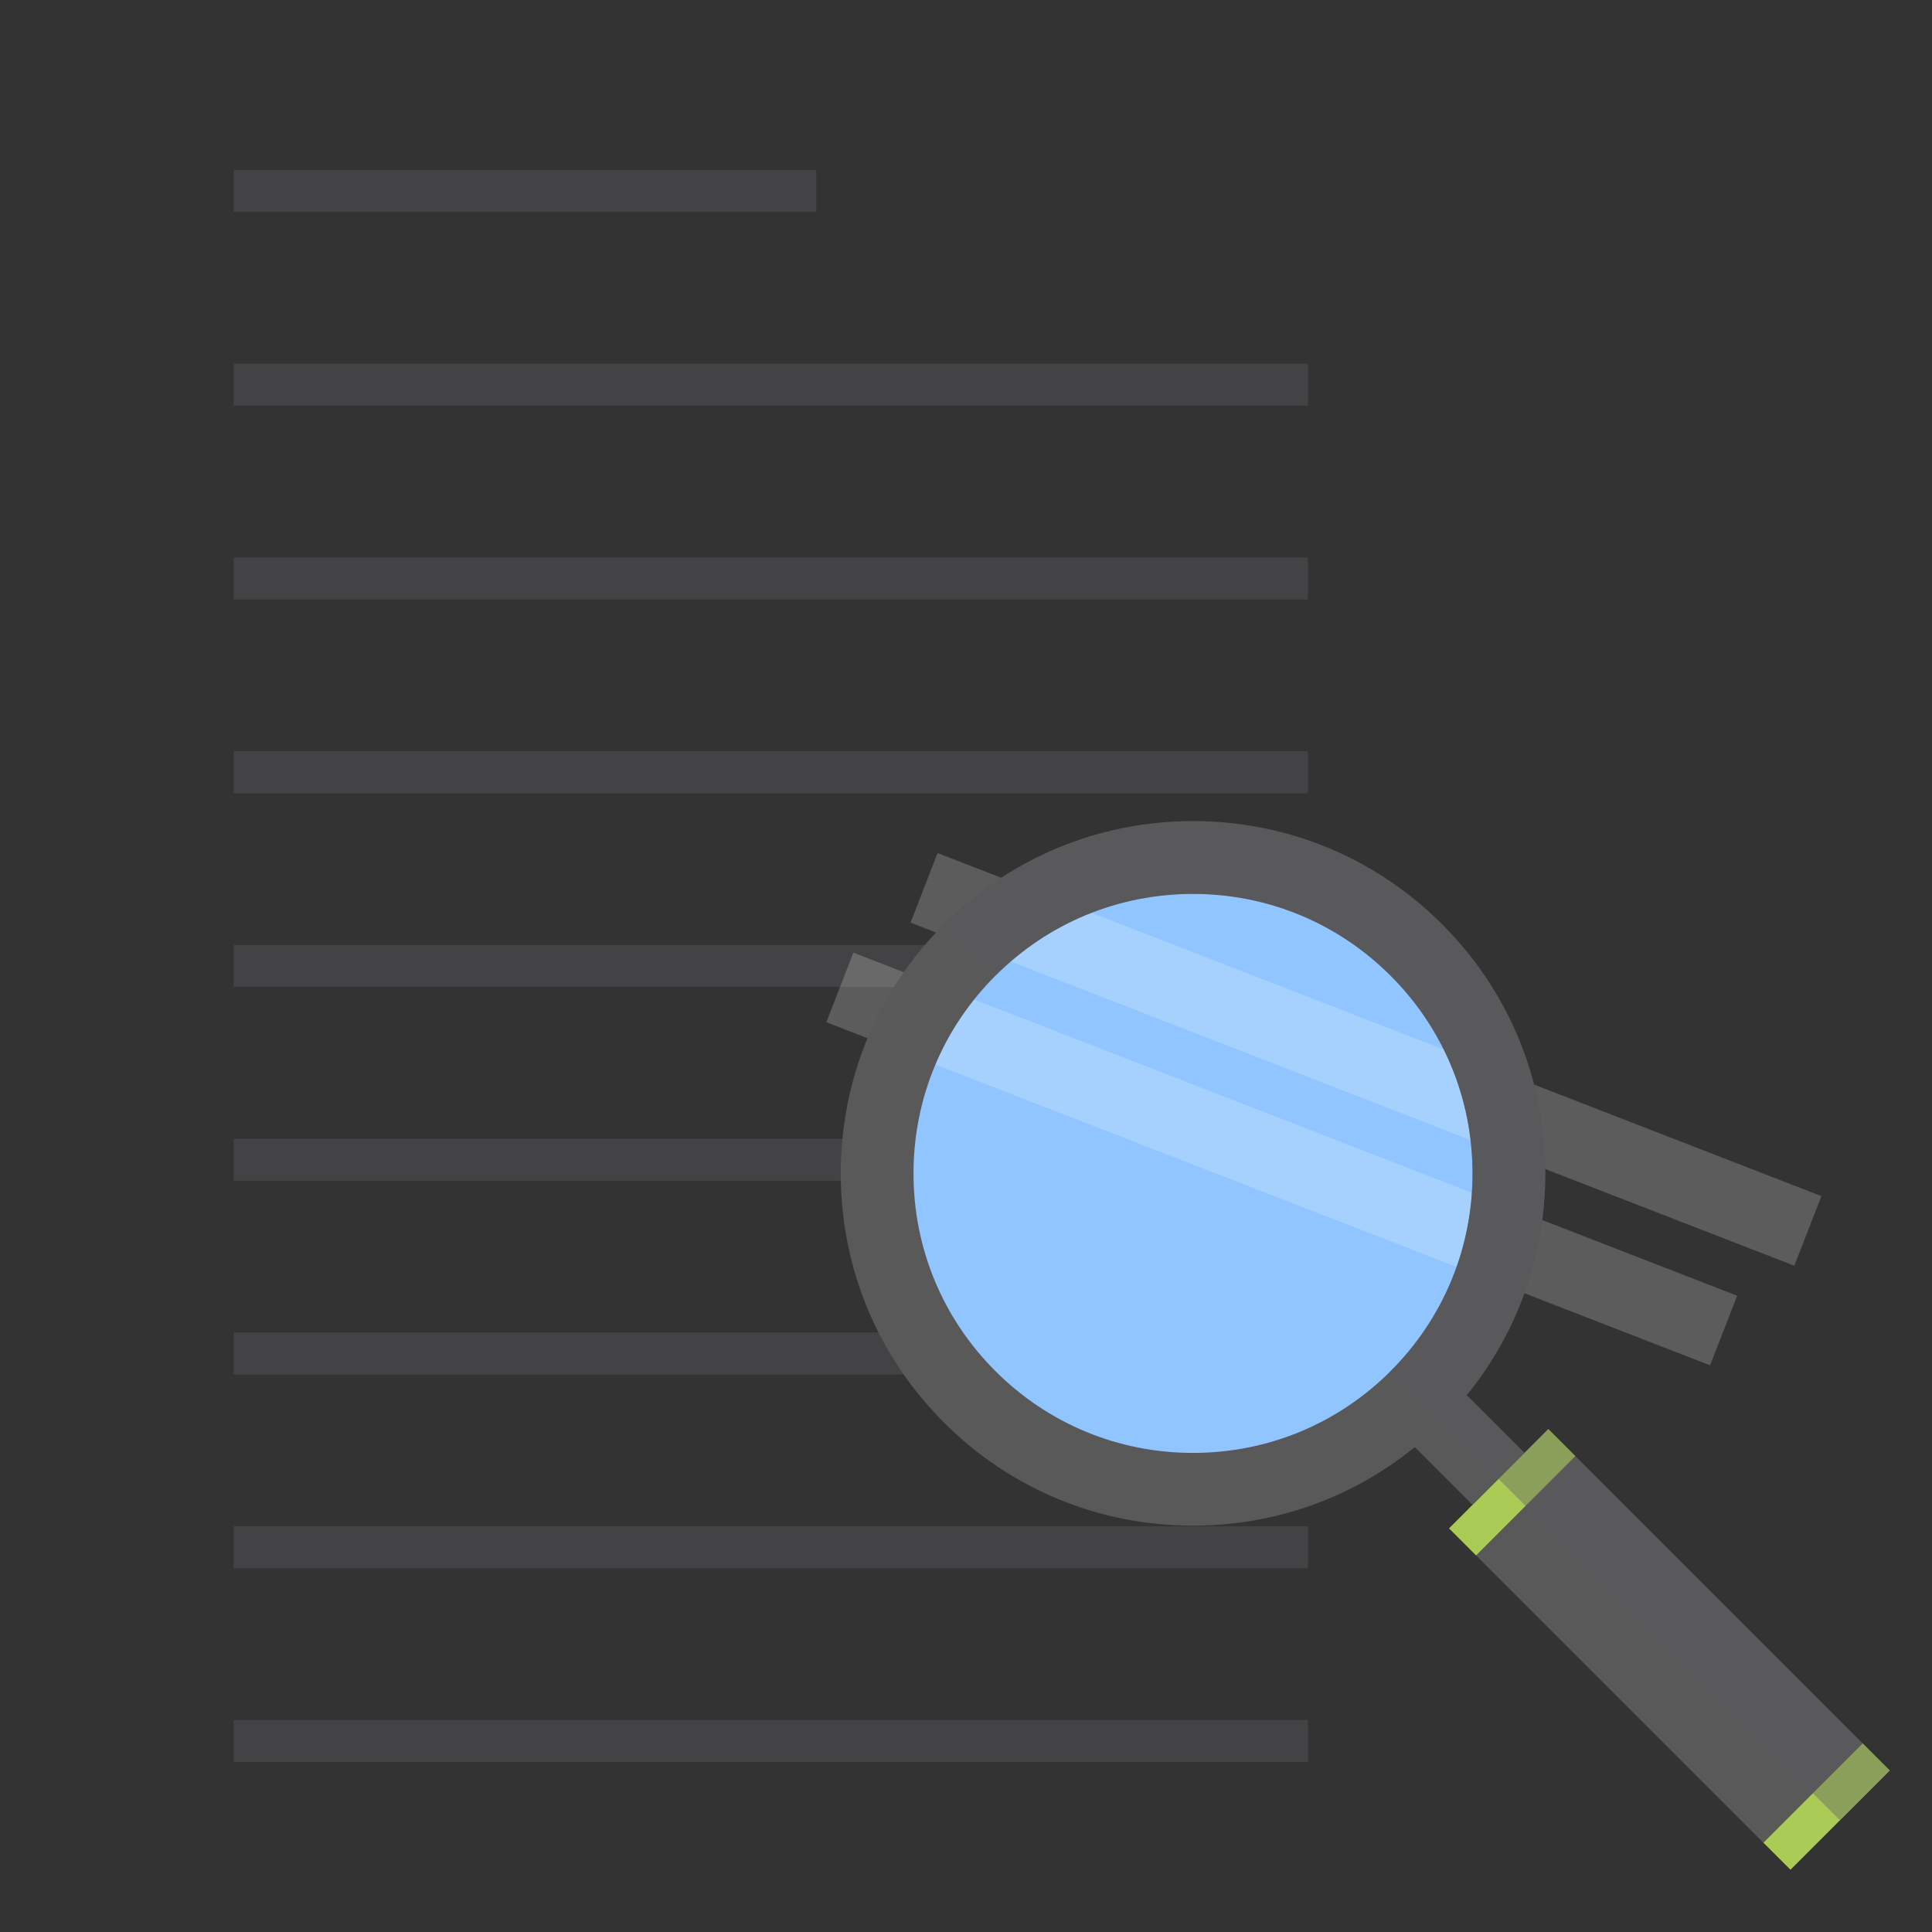
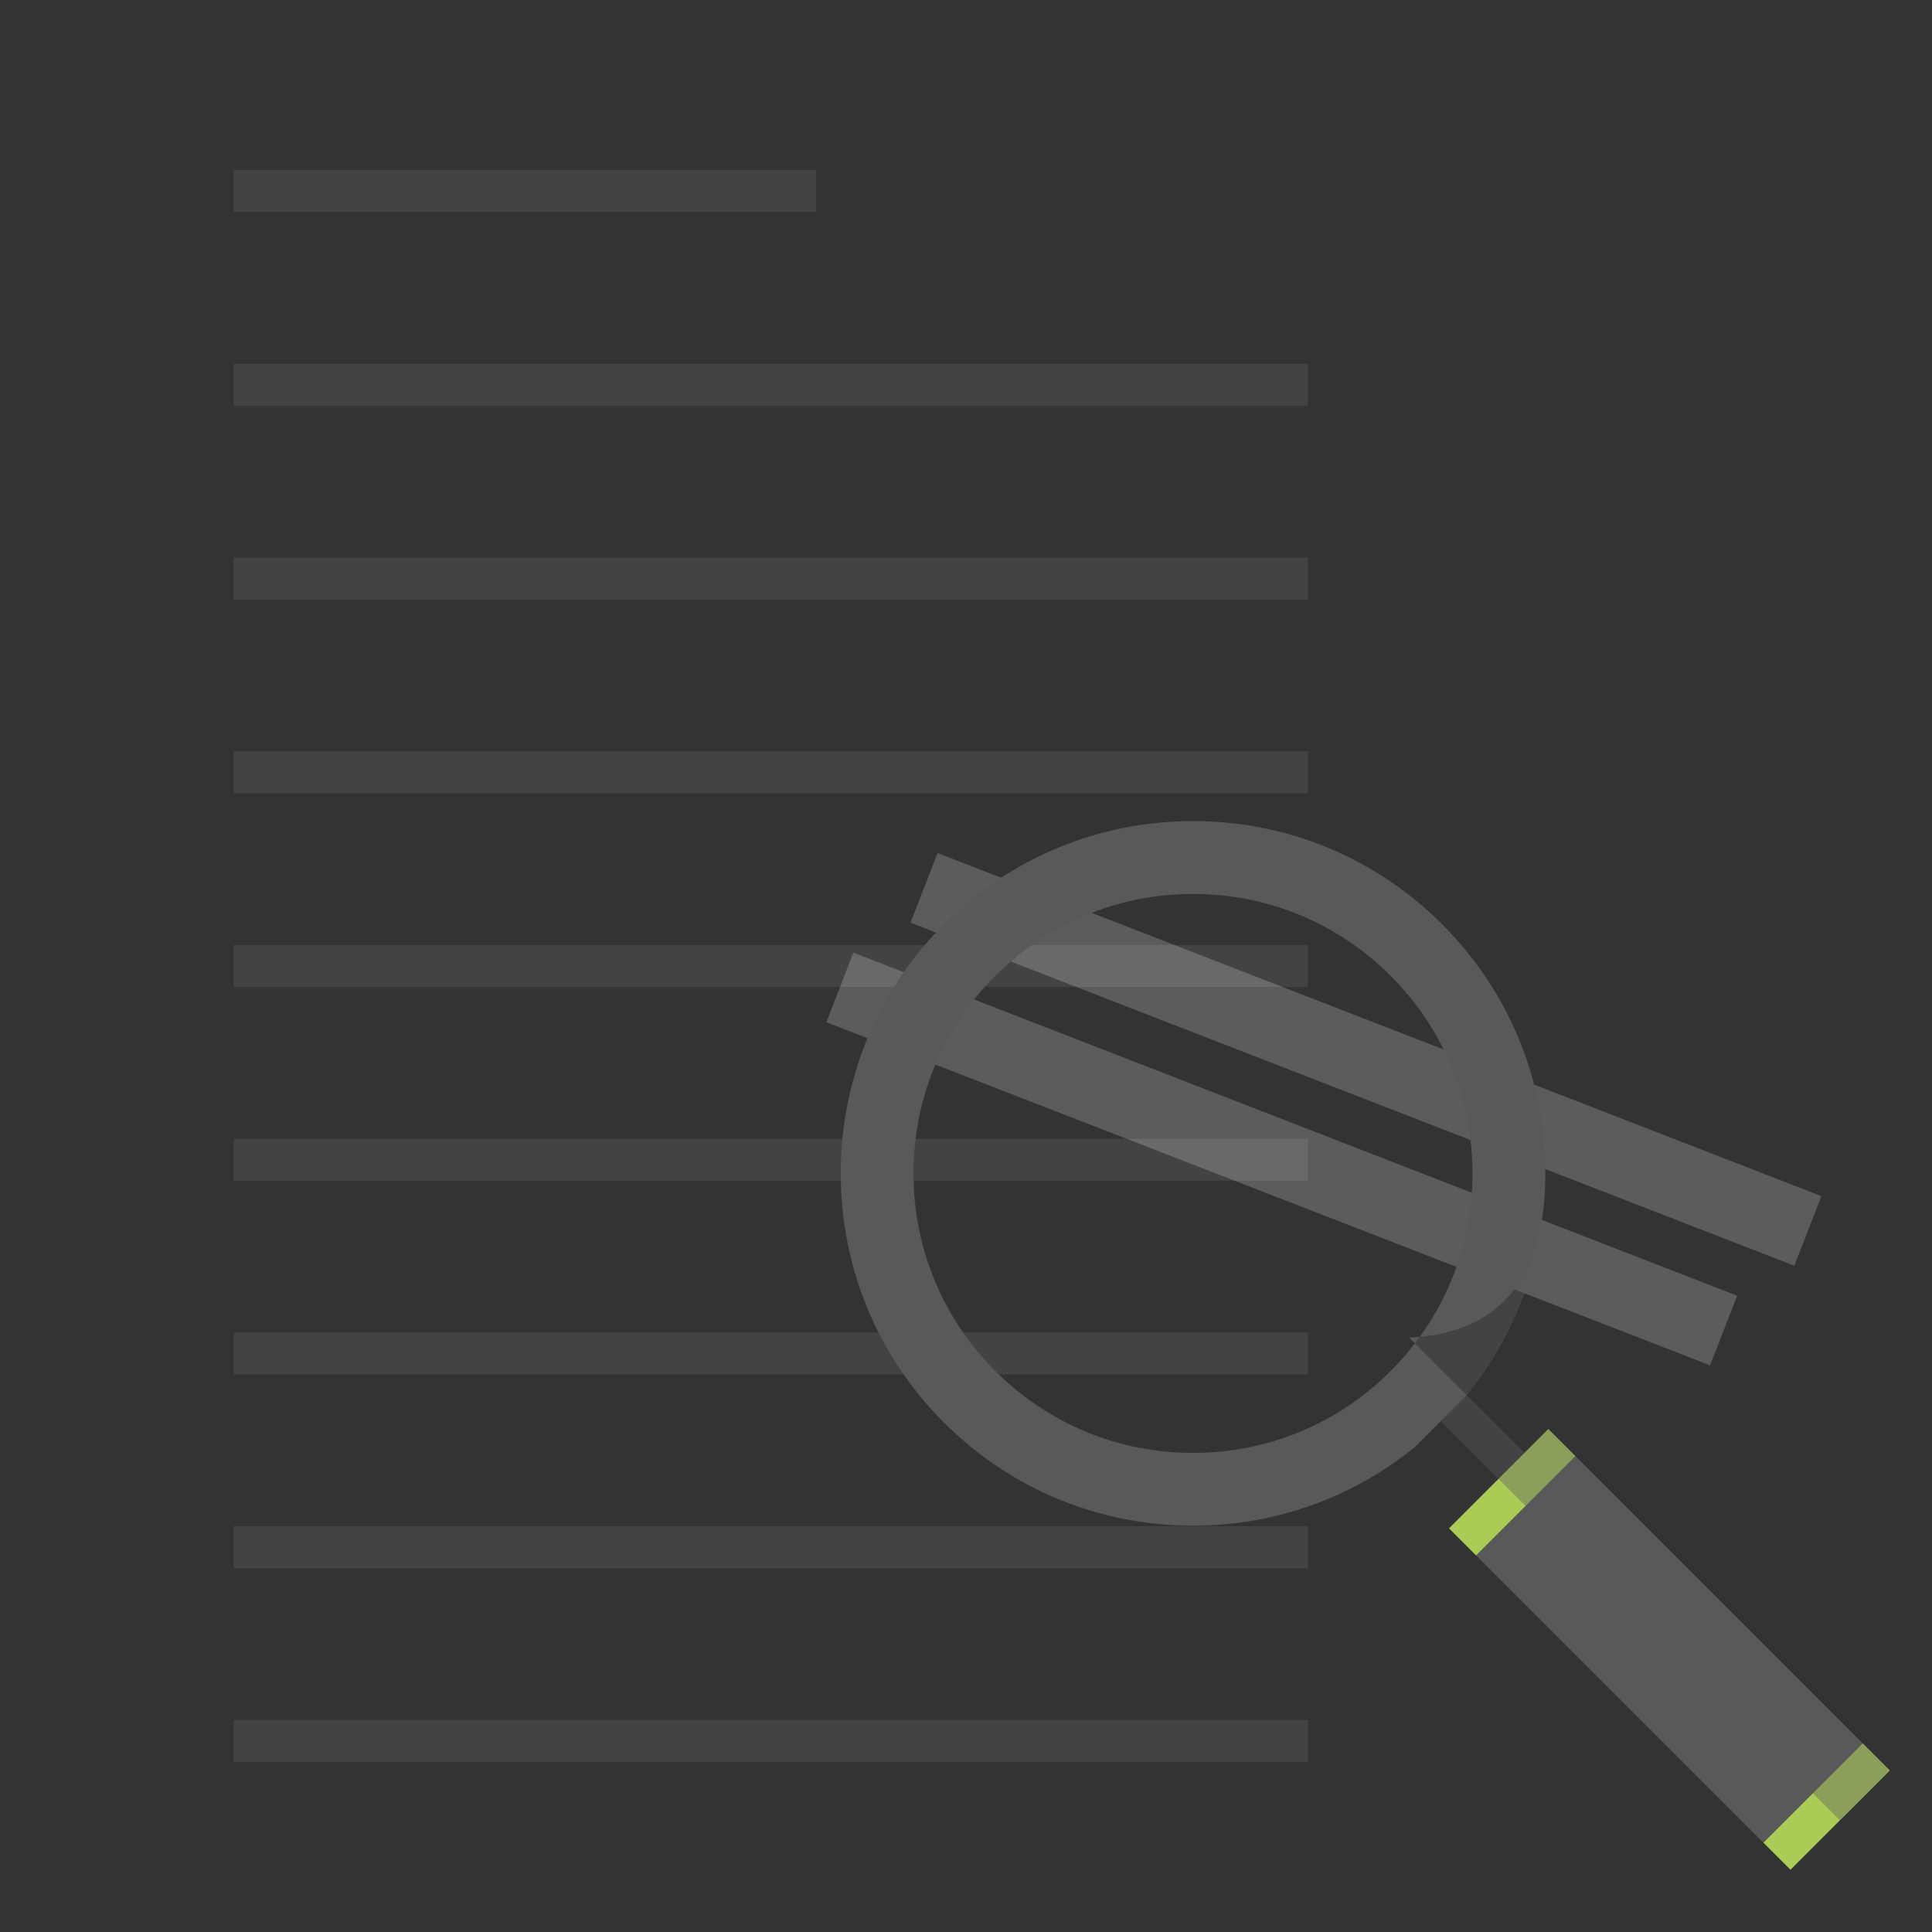
<svg xmlns="http://www.w3.org/2000/svg" version="1.1" id="Layer_1" viewBox="0 0 460 460" xml:space="preserve">
  <rect x="0" y="0" width="460" height="460" fill="#333333" stroke="none" />
  <rect x="10.149" style="fill:#EDEEF0;" />
  <rect x="55.629" y="40.479" style="opacity:0.4;fill:#5B5B5F;enable-background:new    ;" width="138.712" height="10" />
  <rect x="55.629" y="86.609" style="opacity:0.4;fill:#5B5B5F;enable-background:new    ;" width="255.79" height="10" />
  <rect x="55.629" y="132.74" style="opacity:0.4;fill:#5B5B5F;enable-background:new    ;" width="255.79" height="10" />
  <rect x="55.629" y="178.87" style="opacity:0.4;fill:#5B5B5F;enable-background:new    ;" width="255.79" height="10" />
  <rect x="55.629" y="225" style="opacity:0.4;fill:#5B5B5F;enable-background:new    ;" width="255.79" height="10" />
  <rect x="55.629" y="271.13" style="opacity:0.4;fill:#5B5B5F;enable-background:new    ;" width="255.79" height="10" />
  <rect x="55.629" y="317.26" style="opacity:0.4;fill:#5B5B5F;enable-background:new    ;" width="255.79" height="10" />
  <rect x="55.629" y="363.391" style="opacity:0.4;fill:#5B5B5F;enable-background:new    ;" width="255.79" height="10" />
  <rect x="55.629" y="409.521" style="opacity:0.4;fill:#5B5B5F;enable-background:new    ;" width="255.79" height="10" />
-   <circle style="fill:#90C5FF;" cx="284.05" cy="279.381" r="75.212" />
  <rect x="380.671" y="344.367" transform="matrix(-0.707 0.707 -0.707 -0.707 956.074 389.425)" style="fill:#59595A;" width="33.427" height="96.71" />
  <rect x="343.254" y="350.743" transform="matrix(-0.707 0.707 -0.707 -0.707 865.741 352.007)" style="fill:#ABCB57;" width="33.427" height="9.122" />
  <rect x="418.088" y="425.578" transform="matrix(-0.707 0.707 -0.707 -0.707 1046.407 426.842)" style="fill:#ABCB57;" width="33.427" height="9.122" />
  <g>
    <g>
      <polygon style="opacity:0.2;fill:#FFFFFF;enable-background:new    ;" points="413.608,308.509 407.167,325.08 196.752,243.388     203.182,226.815   " />
    </g>
    <g>
      <polygon style="opacity:0.2;fill:#FFFFFF;enable-background:new    ;" points="433.666,284.79 427.221,301.366 216.805,219.674     223.227,203.109   " />
    </g>
  </g>
-   <path style="fill:#59595A;" d="M367.923,279.381c0-22.403-8.724-43.466-24.566-59.308c-15.842-15.841-36.904-24.566-59.307-24.565  c-22.403,0-43.466,8.724-59.307,24.565c-15.842,15.842-24.566,36.904-24.566,59.308c0,22.403,8.724,43.466,24.566,59.307  c15.842,15.842,36.904,24.566,59.307,24.566c19.462,0,37.907-6.591,52.801-18.705l13.713,13.713l12.367-12.367l-13.713-13.713  C361.332,317.288,367.923,298.843,367.923,279.381z M284.05,345.932c-17.776,0-34.489-6.922-47.058-19.492  c-12.57-12.569-19.492-29.282-19.492-47.058c0-17.776,6.923-34.489,19.492-47.058c12.57-12.57,29.282-19.492,47.058-19.493  c17.776,0,34.489,6.923,47.058,19.493c12.57,12.569,19.492,29.282,19.492,47.058s-6.923,34.489-19.492,47.058  C318.538,339.009,301.826,345.932,284.05,345.932z" />
+   <path style="fill:#59595A;" d="M367.923,279.381c0-22.403-8.724-43.466-24.566-59.308c-15.842-15.841-36.904-24.566-59.307-24.565  c-22.403,0-43.466,8.724-59.307,24.565c-15.842,15.842-24.566,36.904-24.566,59.308c0,22.403,8.724,43.466,24.566,59.307  c15.842,15.842,36.904,24.566,59.307,24.566c19.462,0,37.907-6.591,52.801-18.705l12.367-12.367l-13.713-13.713  C361.332,317.288,367.923,298.843,367.923,279.381z M284.05,345.932c-17.776,0-34.489-6.922-47.058-19.492  c-12.57-12.569-19.492-29.282-19.492-47.058c0-17.776,6.923-34.489,19.492-47.058c12.57-12.57,29.282-19.492,47.058-19.493  c17.776,0,34.489,6.923,47.058,19.493c12.57,12.569,19.492,29.282,19.492,47.058s-6.923,34.489-19.492,47.058  C318.538,339.009,301.826,345.932,284.05,345.932z" />
  <path style="opacity:0.4;fill:#5B5B5F;enable-background:new    ;" d="M367.923,279.381c0-22.403-8.724-43.466-24.566-59.307  c-15.842-15.842-36.904-24.566-59.307-24.566s-43.466,8.724-59.307,24.566l12.249,12.249c12.57-12.57,29.282-19.492,47.058-19.492  c17.777,0,34.489,6.923,47.058,19.492c12.57,12.57,19.492,29.282,19.492,47.058c0,17.777-6.923,34.489-19.492,47.058l11.356,11.356  l0.893,0.893l13.391,13.391l3.225,3.225l78.06,78.06l11.818-11.818l-6.45-6.45l-68.385-68.385l-6.45-6.45l-5.635,5.635l-13.71-13.71  C361.335,317.291,367.923,298.843,367.923,279.381z" />
</svg>